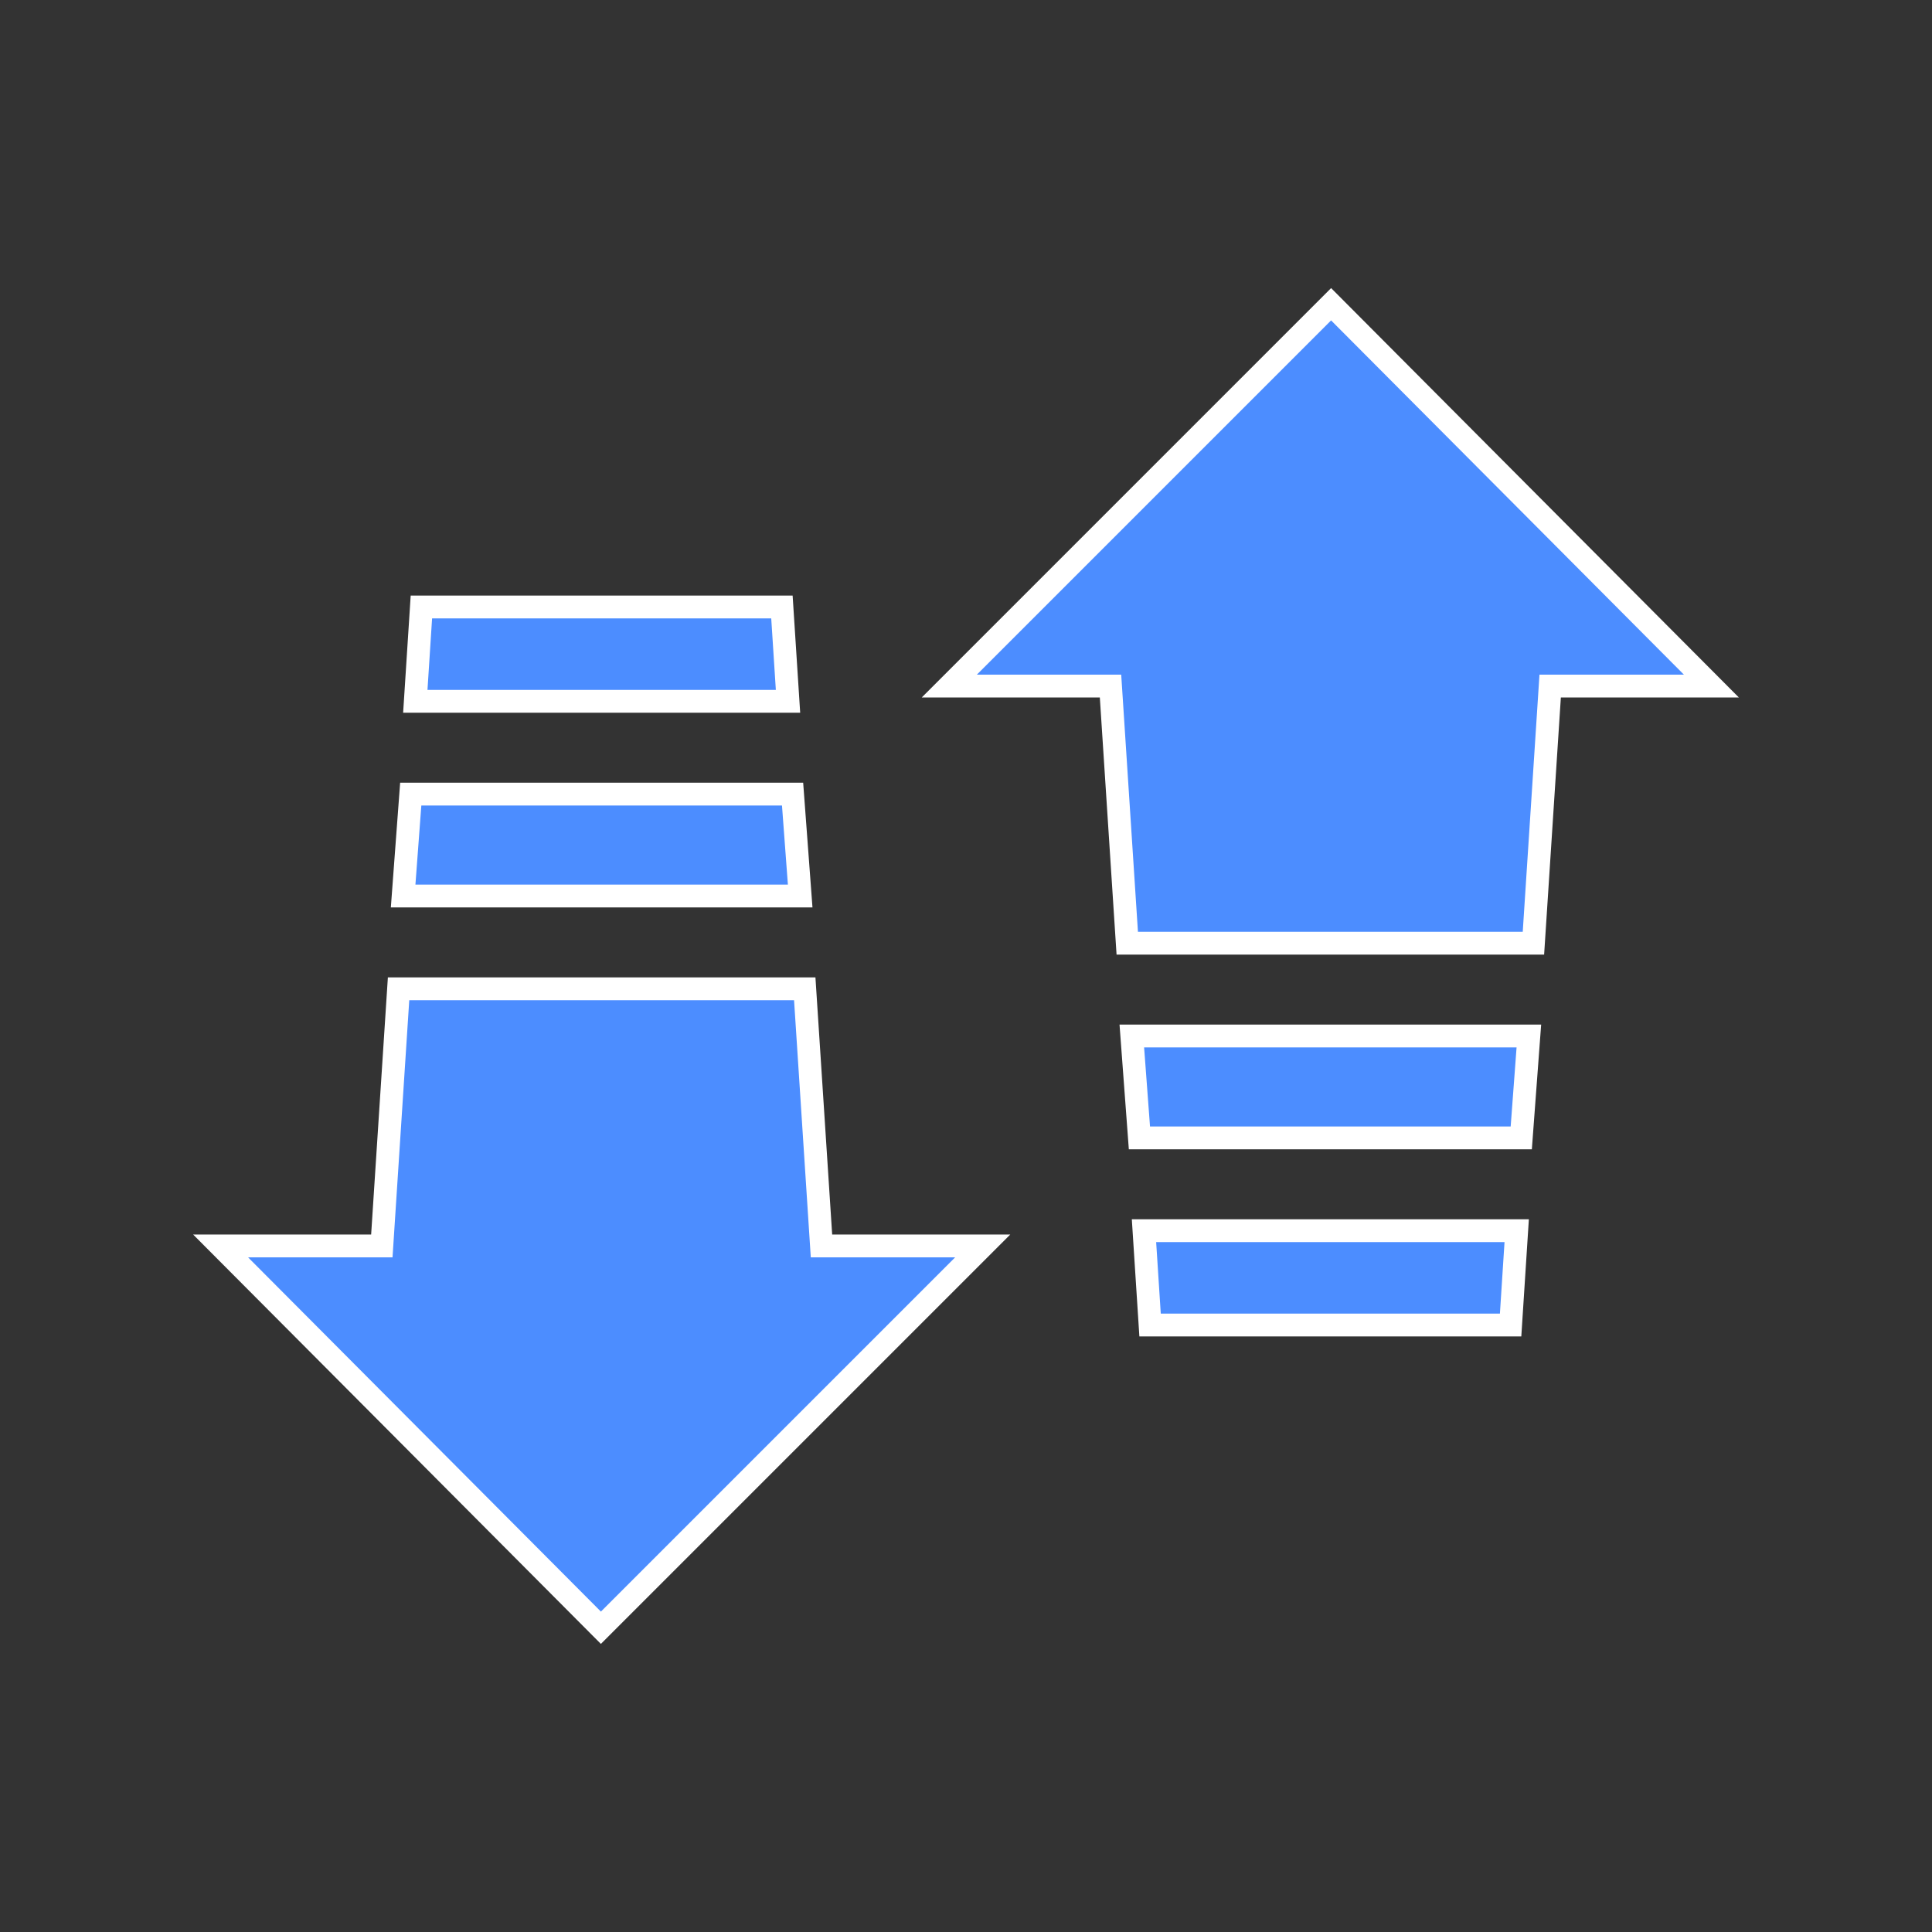
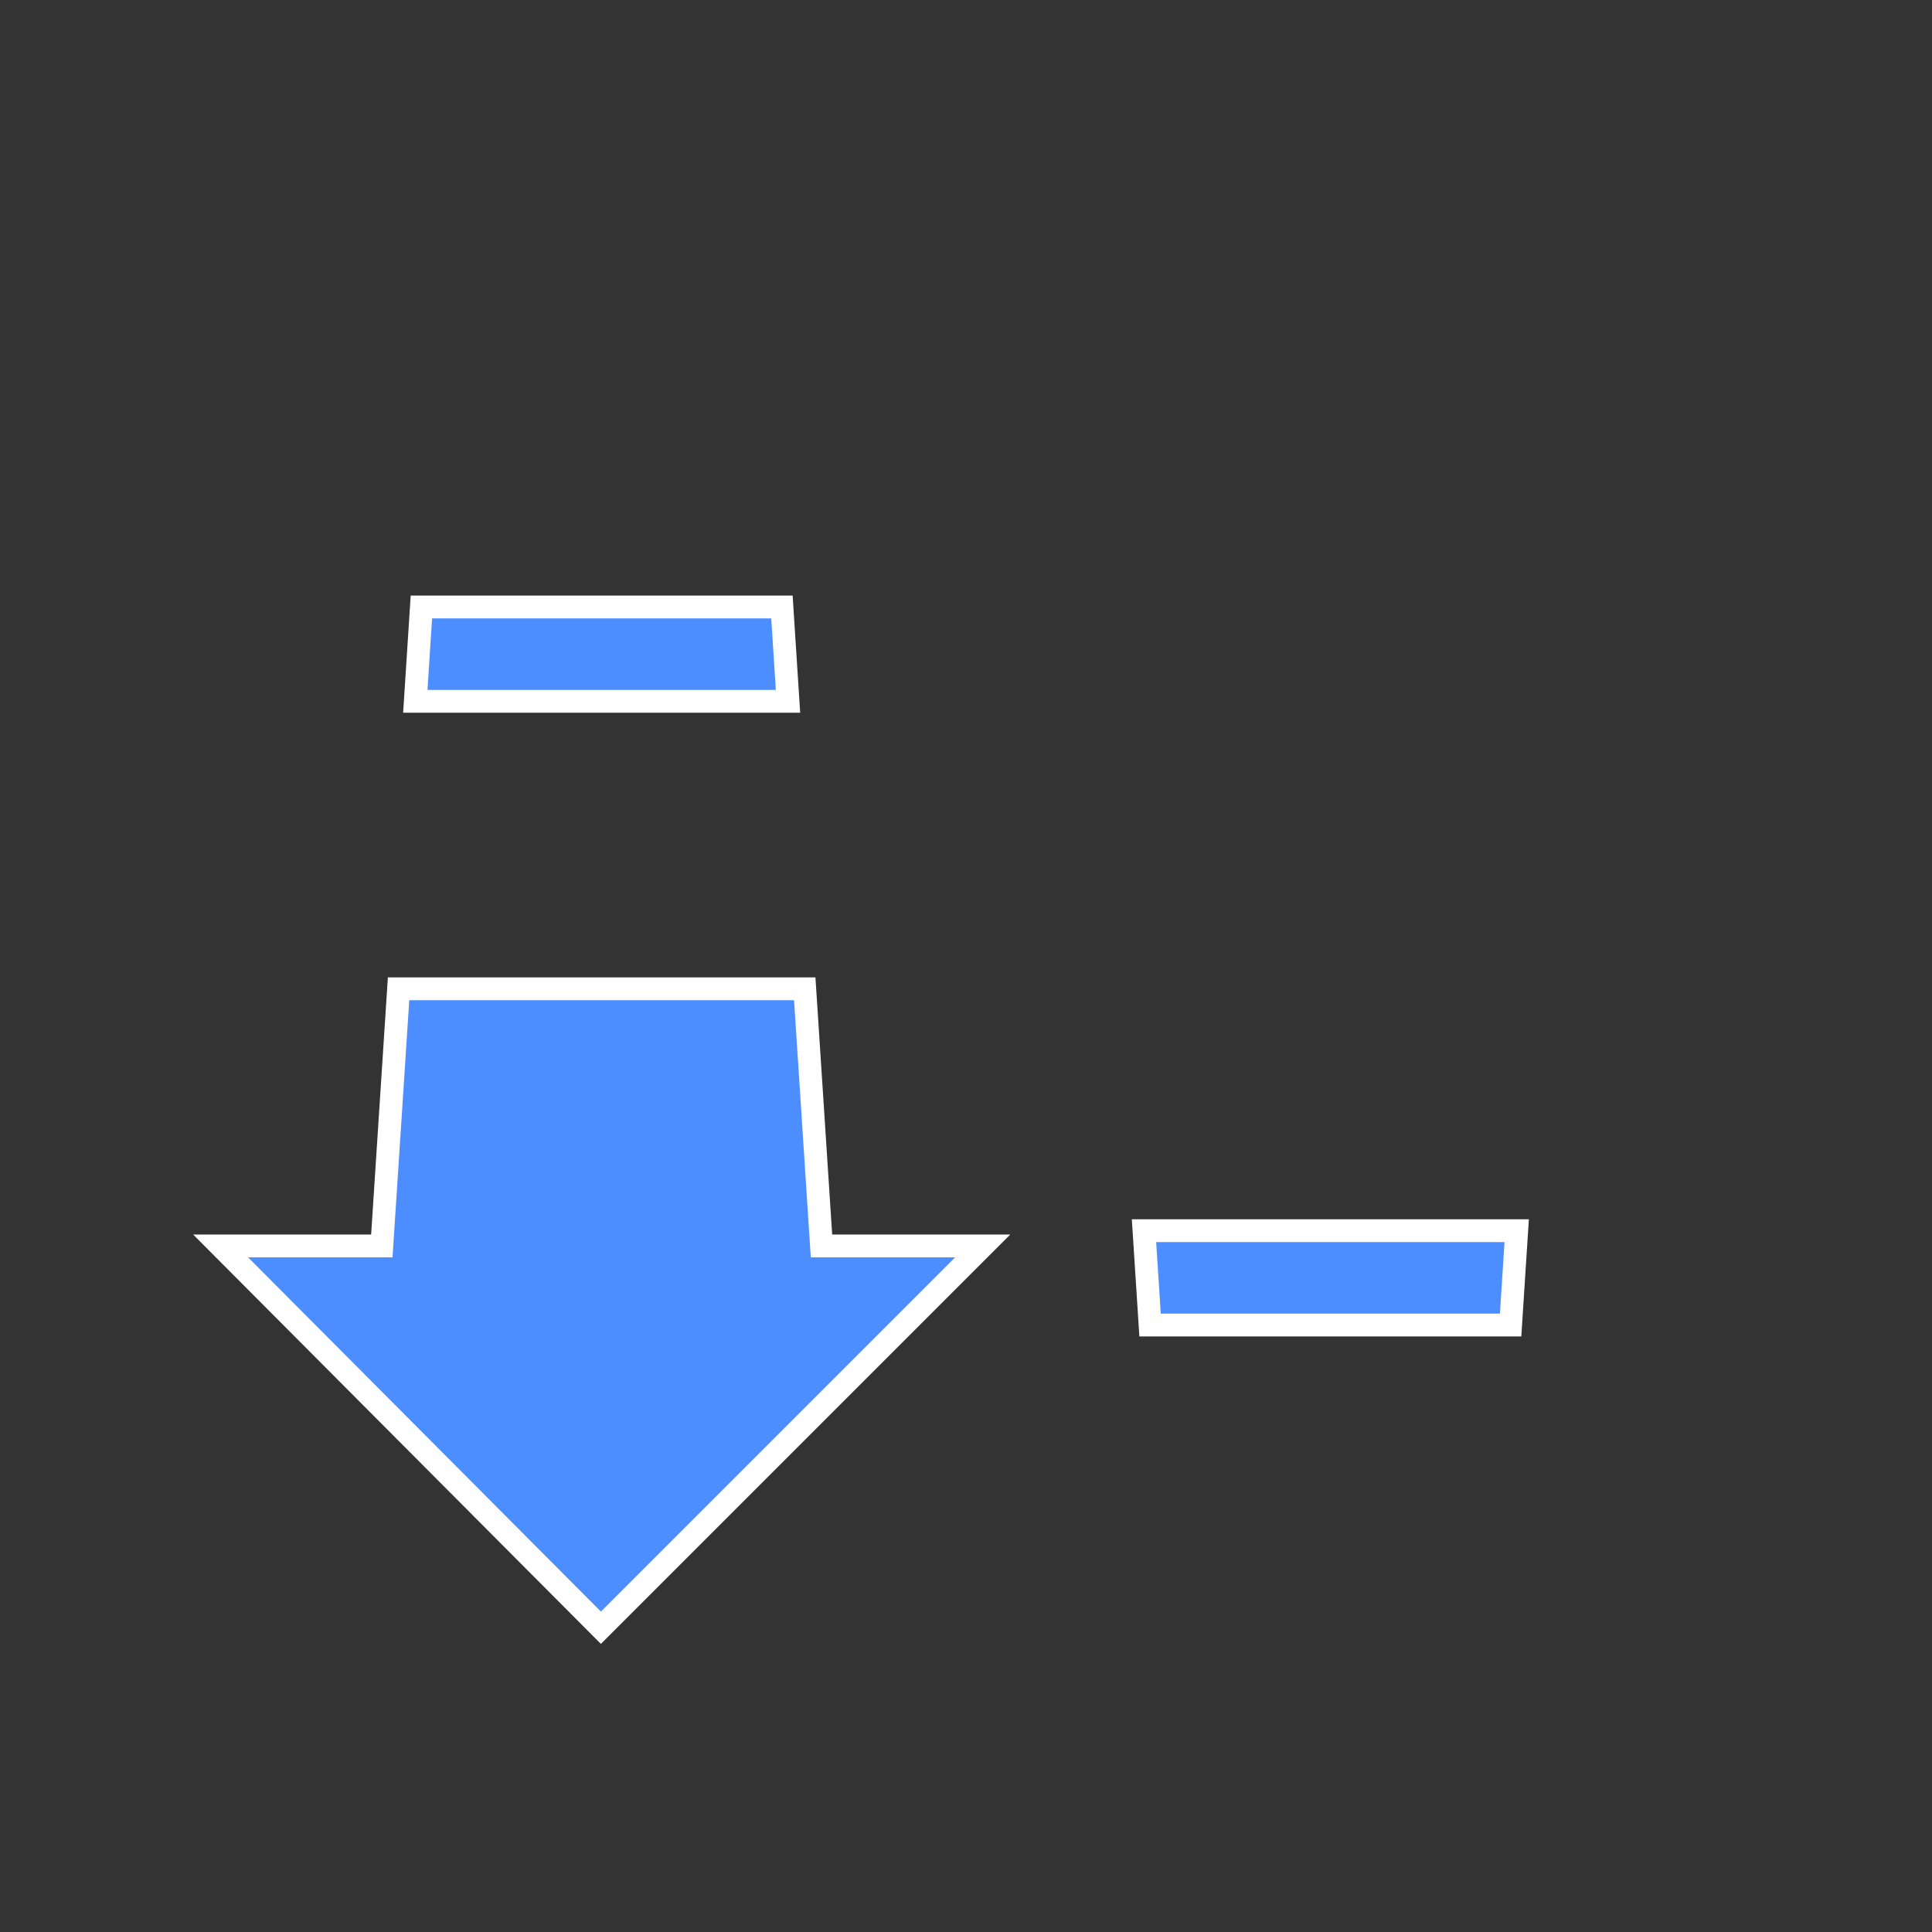
<svg xmlns="http://www.w3.org/2000/svg" version="1.1" id="Layer_1" x="0px" y="0px" viewBox="0 0 508 508" style="enable-background:new 0 0 508 508;" xml:space="preserve">
  <rect x="0" y="0" width="508" height="508" fill="#333333" stroke="none" />
  <circle style="fill: transparent;" cx="254" cy="254" r="254" />
  <g>
    <polygon style="fill: #4C8DFF;stroke: #fff;stroke-width: 6;" points="300.8,323.6 398.8,323.6 397.2,348.4 302.4,348.4  " />
-     <polygon style="fill: #4C8DFF;stroke: #fff;stroke-width: 6;" points="402,272.4 400,299.2 299.6,299.2 297.6,272.4  " />
-     <polygon style="fill: #4C8DFF;stroke-width: 6;stroke: #fff;" points="450,180.4 407.6,180.4 403.2,248 296.4,248 292,180.4 249.6,180.4 350,80  " />
  </g>
  <g>
    <polygon style="fill: #4C8DFF;stroke: #fff;stroke-width: 6;" points="207.2,184.4 109.2,184.4 110.8,159.6 205.6,159.6  " />
-     <polygon style="fill: #4C8DFF;stroke: #fff;stroke-width: 6;" points="106,235.6 108,208.8 208.4,208.8 210.4,235.6  " />
    <polygon style="fill: #4C8DFF;stroke: #fff;stroke-width: 6;" points="58,327.6 100.4,327.6 104.8,260 211.6,260 216,327.6 258.4,327.6 158,428  " />
  </g>
</svg>